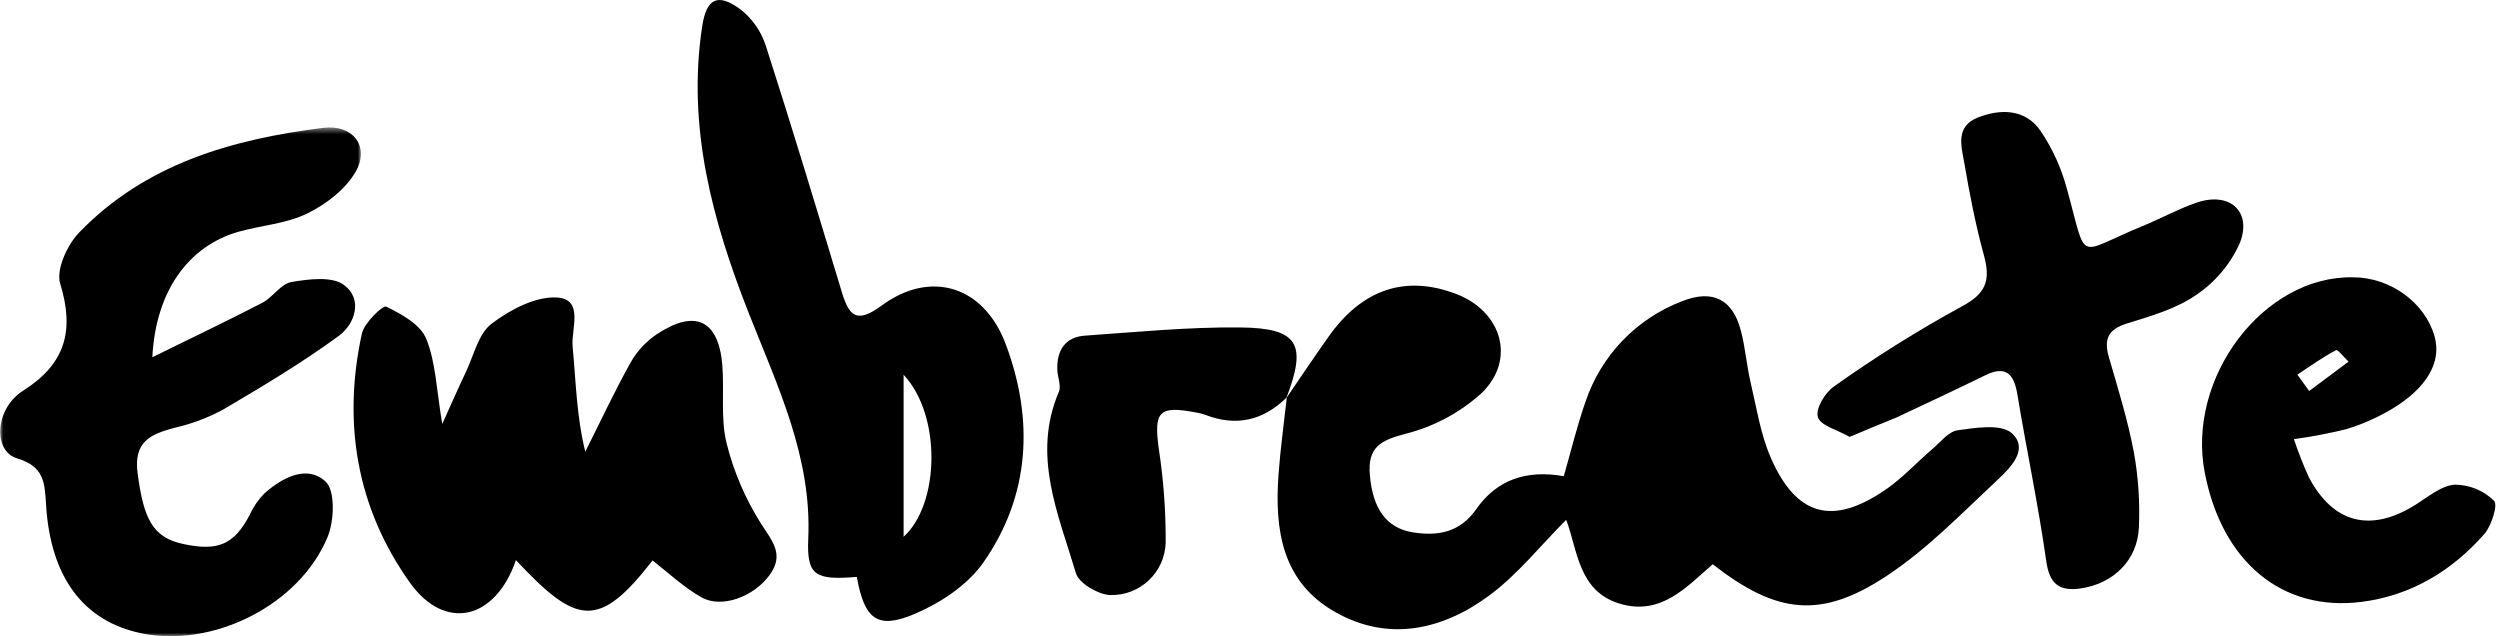
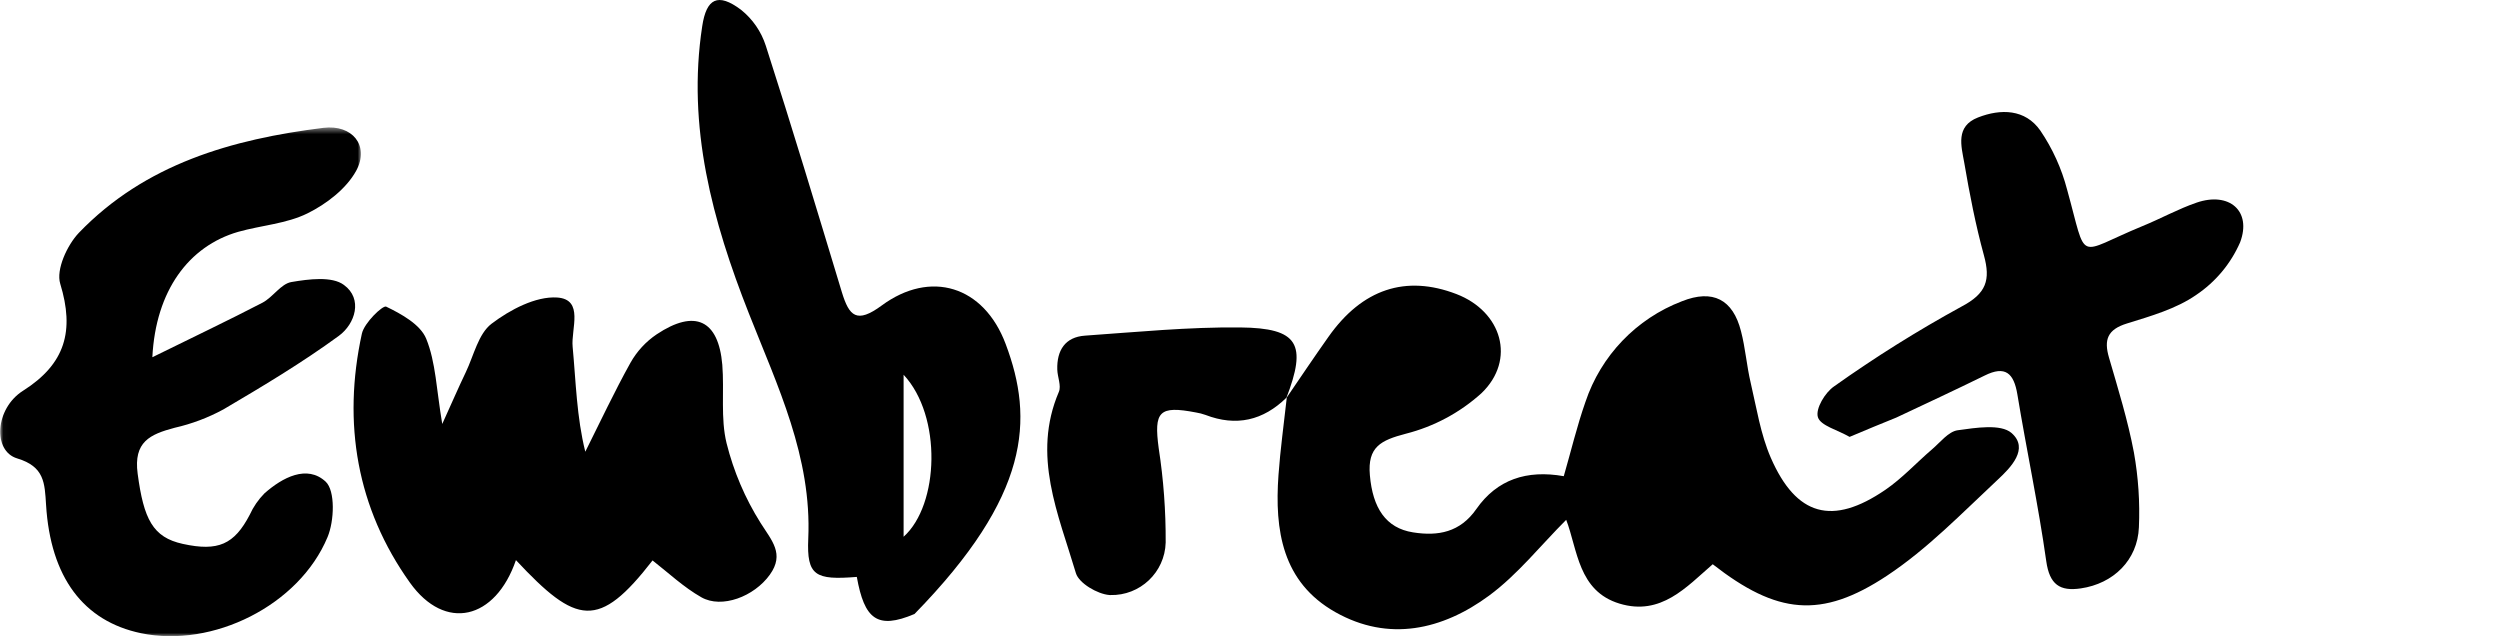
<svg xmlns="http://www.w3.org/2000/svg" xmlns:xlink="http://www.w3.org/1999/xlink" width="381px" height="97px" viewBox="0 0 381 97" version="1.1">
  <title>embreate</title>
  <desc>Created with Sketch.</desc>
  <defs>
    <polygon id="path-1" points="0.03 0.466 55.001 0.466 55.001 78 0.03 78" />
  </defs>
  <g id="Page-1" stroke="none" stroke-width="1" fill="none" fill-rule="evenodd">
    <g id="embreate" transform="translate(-6, -33)">
      <g transform="translate(6, 33)">
        <path d="M196.019,60.701 C198.159,57.571 200.269,54.421 202.459,51.331 C207.599,44.041 214.229,41.851 221.949,44.811 C228.879,47.471 231.079,54.811 225.789,59.911 C222.501,62.886 218.537,65.011 214.239,66.101 C210.439,67.101 208.389,68.101 208.769,72.421 C209.199,77.421 211.209,80.481 215.339,81.131 C219.169,81.741 222.519,81.131 224.999,77.571 C228.149,73.071 232.669,71.571 238.319,72.571 C239.409,68.811 240.319,64.961 241.619,61.261 C243.977,54.2 249.374,48.567 256.329,45.911 C261.029,44.041 264.099,45.621 265.329,50.481 C265.999,53.041 266.189,55.731 266.799,58.311 C267.699,62.161 268.309,66.171 269.869,69.761 C273.759,78.671 279.269,80.151 287.309,74.661 C289.889,72.901 292.059,70.521 294.449,68.472 C295.699,67.411 296.939,65.771 298.349,65.571 C301.099,65.191 304.909,64.571 306.549,65.981 C309.289,68.371 306.429,71.271 304.459,73.101 C299.019,78.181 293.759,83.641 287.599,87.722 C277.519,94.411 270.759,93.591 261.019,85.991 C257.019,89.451 253.139,93.901 246.819,91.991 C240.499,90.081 240.429,83.751 238.689,79.222 C234.769,83.141 231.299,87.551 226.939,90.771 C219.829,96.011 211.619,97.871 203.509,93.291 C195.399,88.711 194.239,80.801 194.839,72.411 C195.119,68.481 195.669,64.571 196.099,60.651 L196.019,60.701 Z" id="Fill-4" fill="#000000" />
        <g id="Group-8" transform="translate(0, 18.957)">
          <mask id="mask-2" fill="white">
            <use xlink:href="#path-1" />
          </mask>
          <g id="Clip-7" />
          <path d="M23.219,35.485 C29.449,32.415 34.779,29.885 39.999,27.175 C41.599,26.335 42.809,24.295 44.409,24.025 C47.059,23.575 50.599,23.115 52.409,24.465 C55.329,26.585 54.149,30.395 51.629,32.235 C46.029,36.325 40.049,39.905 34.069,43.424 C31.726,44.7 29.219,45.645 26.619,46.235 C22.859,47.235 20.329,48.375 20.979,53.235 C21.899,60.155 23.279,62.935 27.869,63.935 C33.249,65.115 35.699,64.015 38.059,59.495 C38.606,58.29 39.361,57.189 40.289,56.245 C43.049,53.795 46.799,51.825 49.629,54.445 C51.119,55.835 50.949,60.445 49.919,62.895 C45.579,73.325 32.399,79.825 21.499,77.545 C12.729,75.714 7.689,69.035 7.019,57.964 C6.809,54.674 6.789,52.155 2.619,50.905 C-1.151,49.775 -0.761,43.295 3.509,40.594 C9.979,36.495 11.369,31.455 9.179,24.285 C8.519,22.135 10.229,18.405 12.019,16.525 C22.129,6.025 35.339,2.265 49.289,0.525 C53.679,-0.015 56.359,3.225 54.289,7.055 C52.789,9.805 49.749,12.135 46.849,13.565 C43.649,15.145 39.849,15.375 36.299,16.375 C28.769,18.555 23.729,25.335 23.219,35.485" id="Fill-6" fill="#000000" mask="url(#mask-2)" />
        </g>
        <path d="M78.629,85.361 C75.499,94.481 67.819,96.291 62.469,88.791 C54.389,77.471 52.169,64.491 55.149,50.851 C55.509,49.201 58.339,46.491 58.849,46.731 C61.179,47.851 64.059,49.451 64.949,51.611 C66.419,55.211 66.509,59.371 67.399,64.611 C68.899,61.311 69.899,58.991 70.989,56.721 C72.209,54.171 72.899,50.871 74.909,49.34 C77.729,47.201 81.639,45.131 84.909,45.341 C89.049,45.621 87.009,50.151 87.269,52.84 C87.769,58.181 87.879,63.55 89.199,68.84 C91.469,64.311 93.619,59.711 96.079,55.291 C97.056,53.552 98.425,52.066 100.079,50.951 C105.919,47.061 109.499,48.761 110.079,55.601 C110.399,59.601 109.799,63.731 110.729,67.541 C111.802,71.84 113.55,75.941 115.909,79.691 C117.599,82.381 119.609,84.411 117.319,87.59 C114.929,90.921 109.989,92.8 106.879,91.021 C104.199,89.501 101.879,87.311 99.449,85.411 C91.249,95.991 87.869,95.26 78.629,85.361" id="Fill-9" fill="#000000" />
        <path d="M281.879,66.581 C280.019,65.511 277.448,64.871 277.049,63.581 C276.649,62.291 278.149,59.811 279.519,58.881 C285.742,54.456 292.22,50.398 298.919,46.731 C302.738,44.731 303.379,42.671 302.349,38.911 C301.078,34.271 300.158,29.521 299.349,24.781 C298.899,22.251 297.988,19.251 301.448,17.901 C304.908,16.551 308.639,16.601 310.948,19.901 C312.811,22.647 314.191,25.691 315.028,28.901 C318.189,40.271 316.219,38.691 326.528,34.451 C329.299,33.321 331.939,31.851 334.759,30.881 C339.709,29.181 343.209,32.131 341.389,36.941 C339.968,40.188 337.65,42.963 334.709,44.941 C331.649,47.071 327.778,48.171 324.139,49.301 C321.198,50.211 320.608,51.751 321.408,54.491 C322.799,59.281 324.288,64.071 325.209,68.961 C325.882,72.722 326.137,76.545 325.969,80.361 C325.769,85.361 322.078,88.951 317.118,89.671 C313.919,90.142 312.349,89.091 311.849,85.521 C310.649,77.011 308.849,68.591 307.448,60.111 C306.908,56.861 305.608,55.661 302.448,57.241 C297.988,59.432 293.448,61.541 288.988,63.642 C286.719,64.571 284.469,65.472 281.879,66.581" id="Fill-11" fill="#000000" />
        <path d="M196.069,60.591 C192.509,64.091 188.409,65.041 183.709,63.232 C183.242,63.064 182.759,62.94 182.269,62.862 C176.629,61.772 175.829,62.701 176.589,68.331 C177.321,73.079 177.675,77.877 177.649,82.682 C177.526,87.225 173.743,90.809 169.199,90.686 C169.159,90.685 169.119,90.683 169.079,90.682 C167.249,90.541 164.429,88.881 163.969,87.352 C161.299,78.352 157.229,69.411 161.369,59.722 C161.769,58.791 161.159,57.461 161.129,56.312 C161.049,53.402 162.319,51.362 165.349,51.152 C173.229,50.602 181.119,49.821 189.009,49.902 C197.899,49.991 199.219,52.432 196.009,60.732 L196.069,60.591 Z" id="Fill-13" fill="#000000" />
-         <path d="M137.709,81.801 L137.709,57.112 C143.589,63.411 143.139,76.932 137.709,81.801 M153.269,52.442 C149.929,43.531 141.789,41.092 134.369,46.561 C130.549,49.371 129.419,48.172 128.309,44.561 C124.509,32.011 120.729,19.451 116.709,6.971 C116.014,4.808 114.695,2.898 112.919,1.482 C109.399,-1.158 107.659,-0.239 107.019,3.991 C104.669,19.331 108.579,33.681 114.119,47.741 C118.489,58.841 123.739,69.621 123.179,82.102 C122.929,87.751 124.249,88.432 130.579,87.921 C131.729,94.352 133.679,95.982 139.369,93.572 C143.309,91.902 147.469,89.161 149.859,85.732 C157.019,75.501 157.579,63.921 153.269,52.442" id="Fill-15" fill="#000000" />
-         <path d="M356.019,53.361 C356.269,53.231 357.269,54.491 357.919,55.111 L351.919,59.59 L350.119,57.101 C352.019,55.821 353.949,54.461 356.019,53.361 M380.099,76.321 C378.509,74.761 376.376,73.88 374.149,73.861 C372.019,73.991 370.019,75.751 368.019,76.991 C361.249,81.191 355.569,79.751 351.859,72.721 C351.004,70.827 350.247,68.891 349.589,66.921 C352.281,66.557 354.952,66.05 357.589,65.401 C359.972,64.671 362.261,63.664 364.409,62.401 C369.889,59.141 372.129,55.161 371.029,51.26 C369.569,46.121 364.309,42.261 358.589,42.261 C344.959,41.991 333.159,57.581 336.019,72.101 C338.649,85.601 347.759,93.241 359.849,91.731 C367.399,90.791 373.659,87.021 378.639,81.351 C379.719,80.09 380.709,76.921 380.099,76.321" id="Fill-17" fill="#000000" />
+         <path d="M137.709,81.801 L137.709,57.112 C143.589,63.411 143.139,76.932 137.709,81.801 M153.269,52.442 C149.929,43.531 141.789,41.092 134.369,46.561 C130.549,49.371 129.419,48.172 128.309,44.561 C124.509,32.011 120.729,19.451 116.709,6.971 C116.014,4.808 114.695,2.898 112.919,1.482 C109.399,-1.158 107.659,-0.239 107.019,3.991 C104.669,19.331 108.579,33.681 114.119,47.741 C118.489,58.841 123.739,69.621 123.179,82.102 C122.929,87.751 124.249,88.432 130.579,87.921 C131.729,94.352 133.679,95.982 139.369,93.572 C157.019,75.501 157.579,63.921 153.269,52.442" id="Fill-15" fill="#000000" />
      </g>
    </g>
  </g>
</svg>